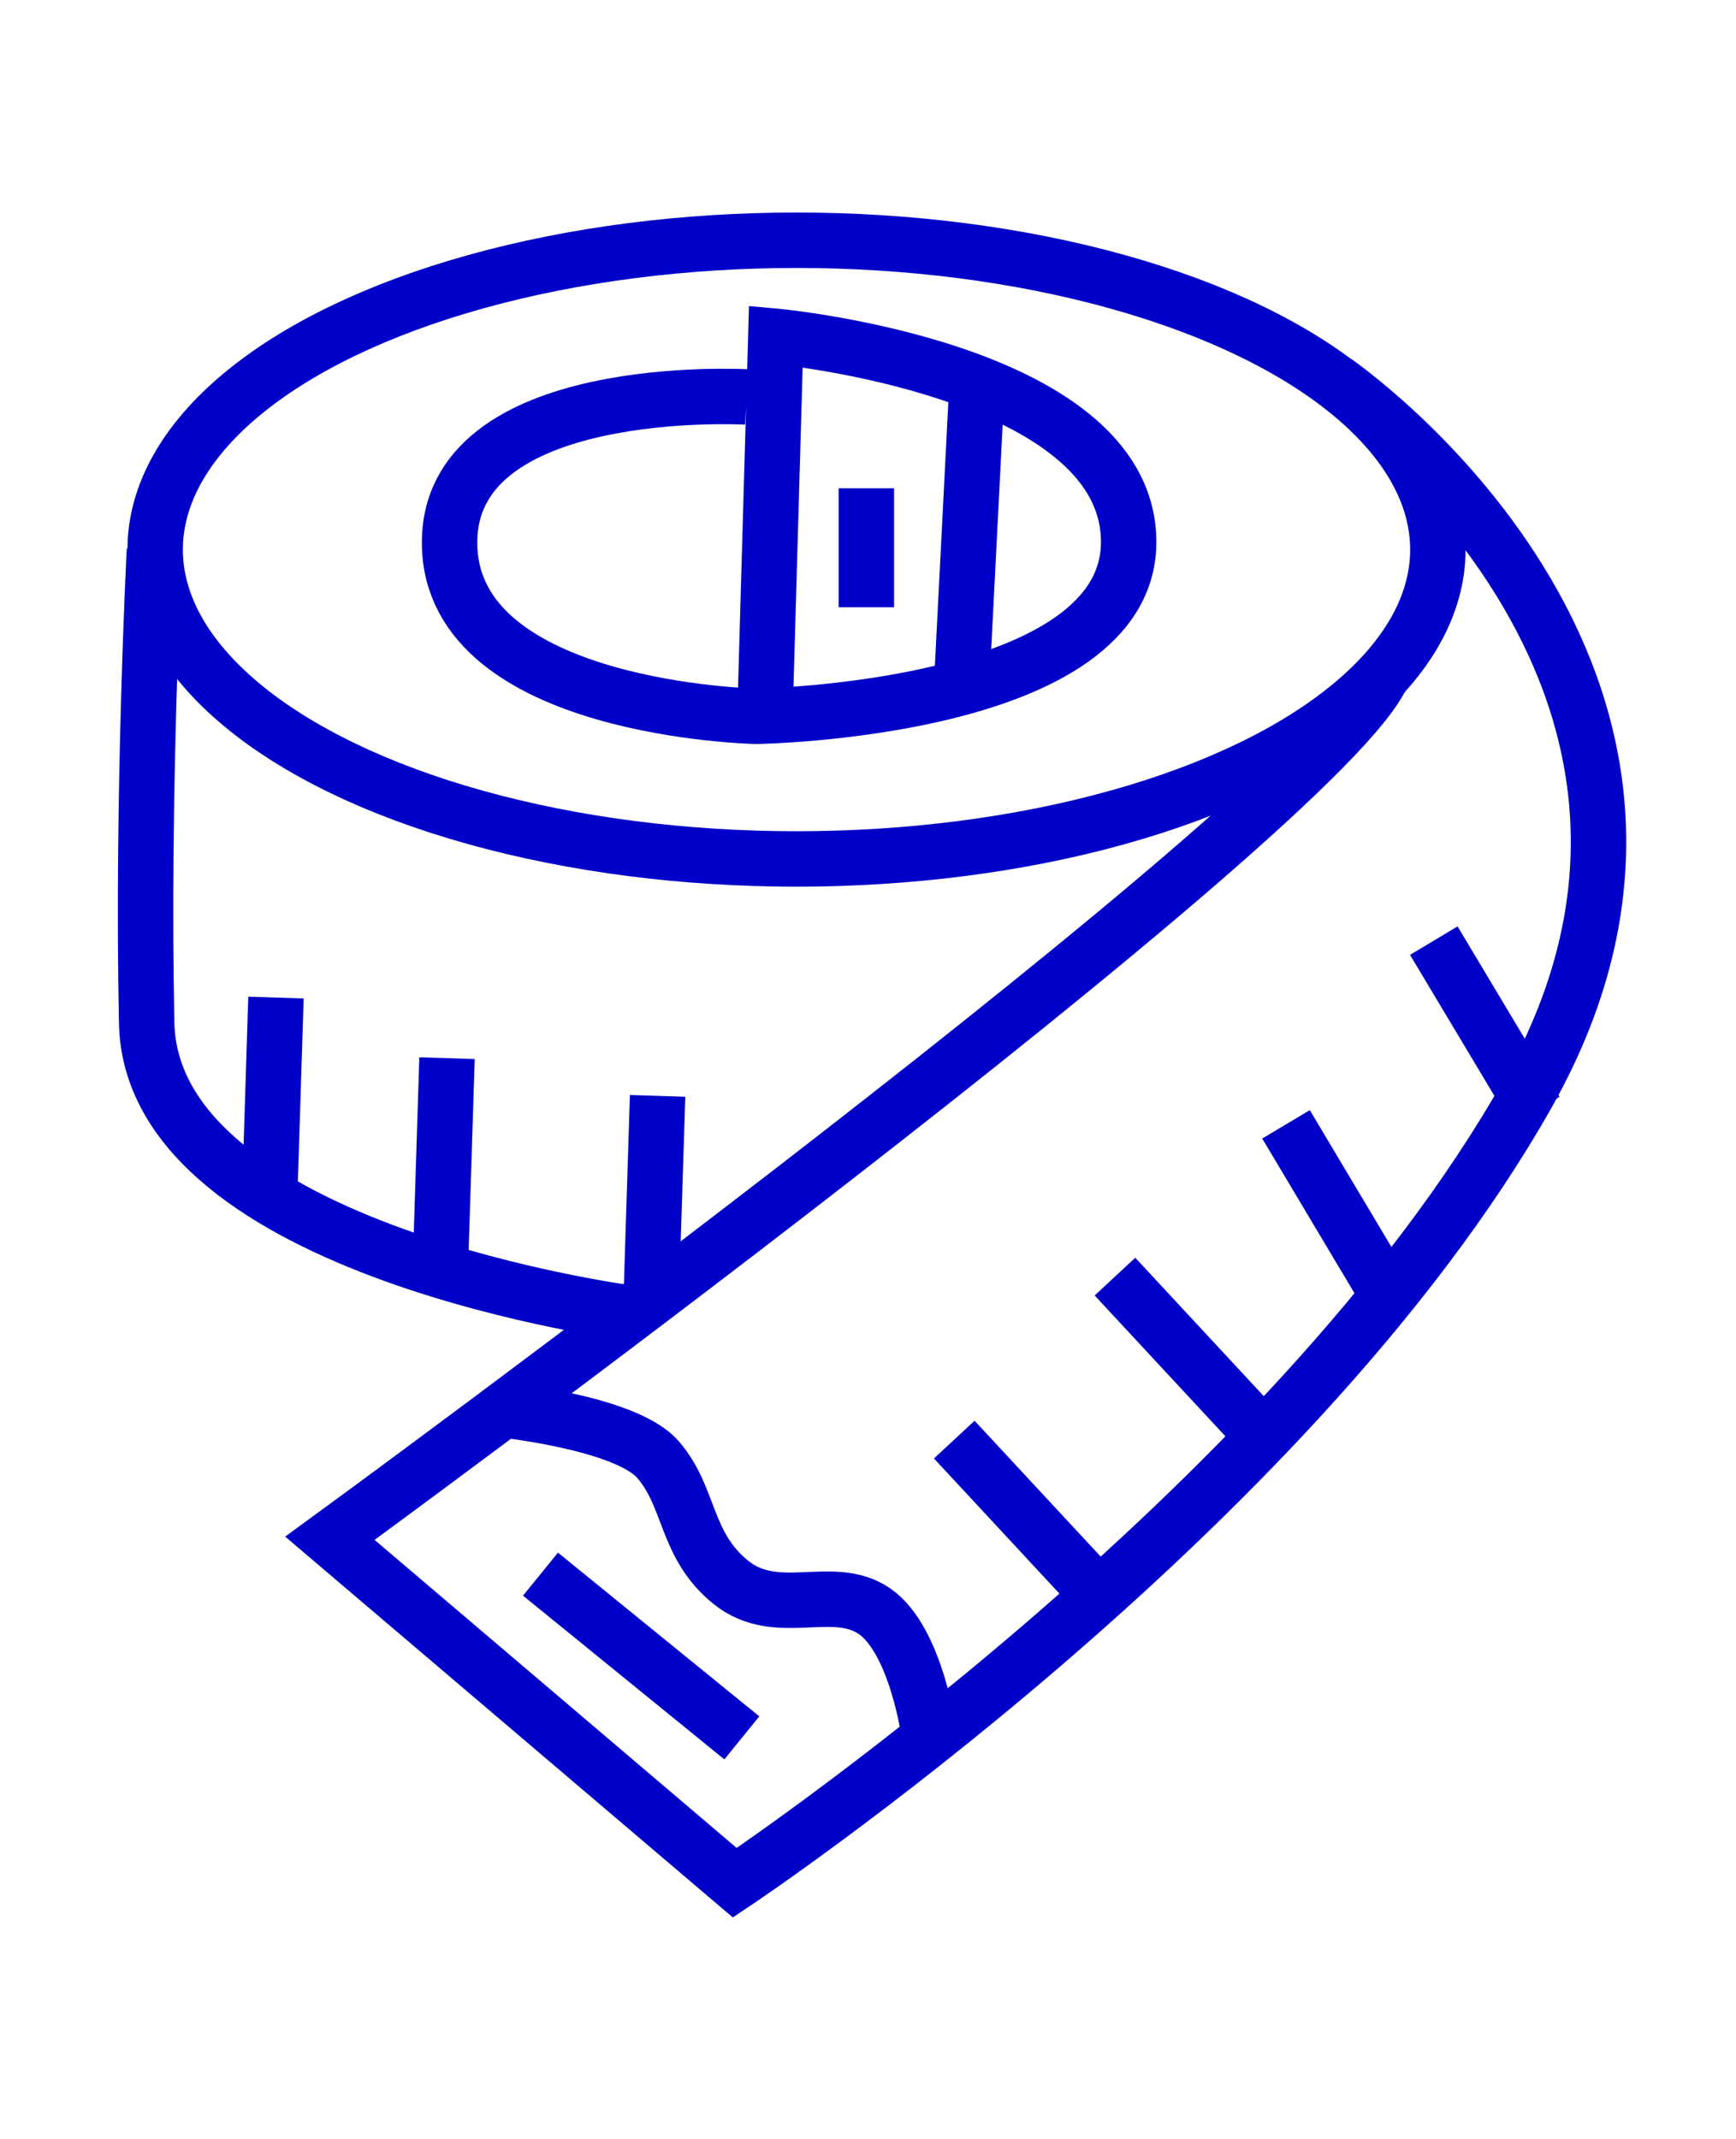
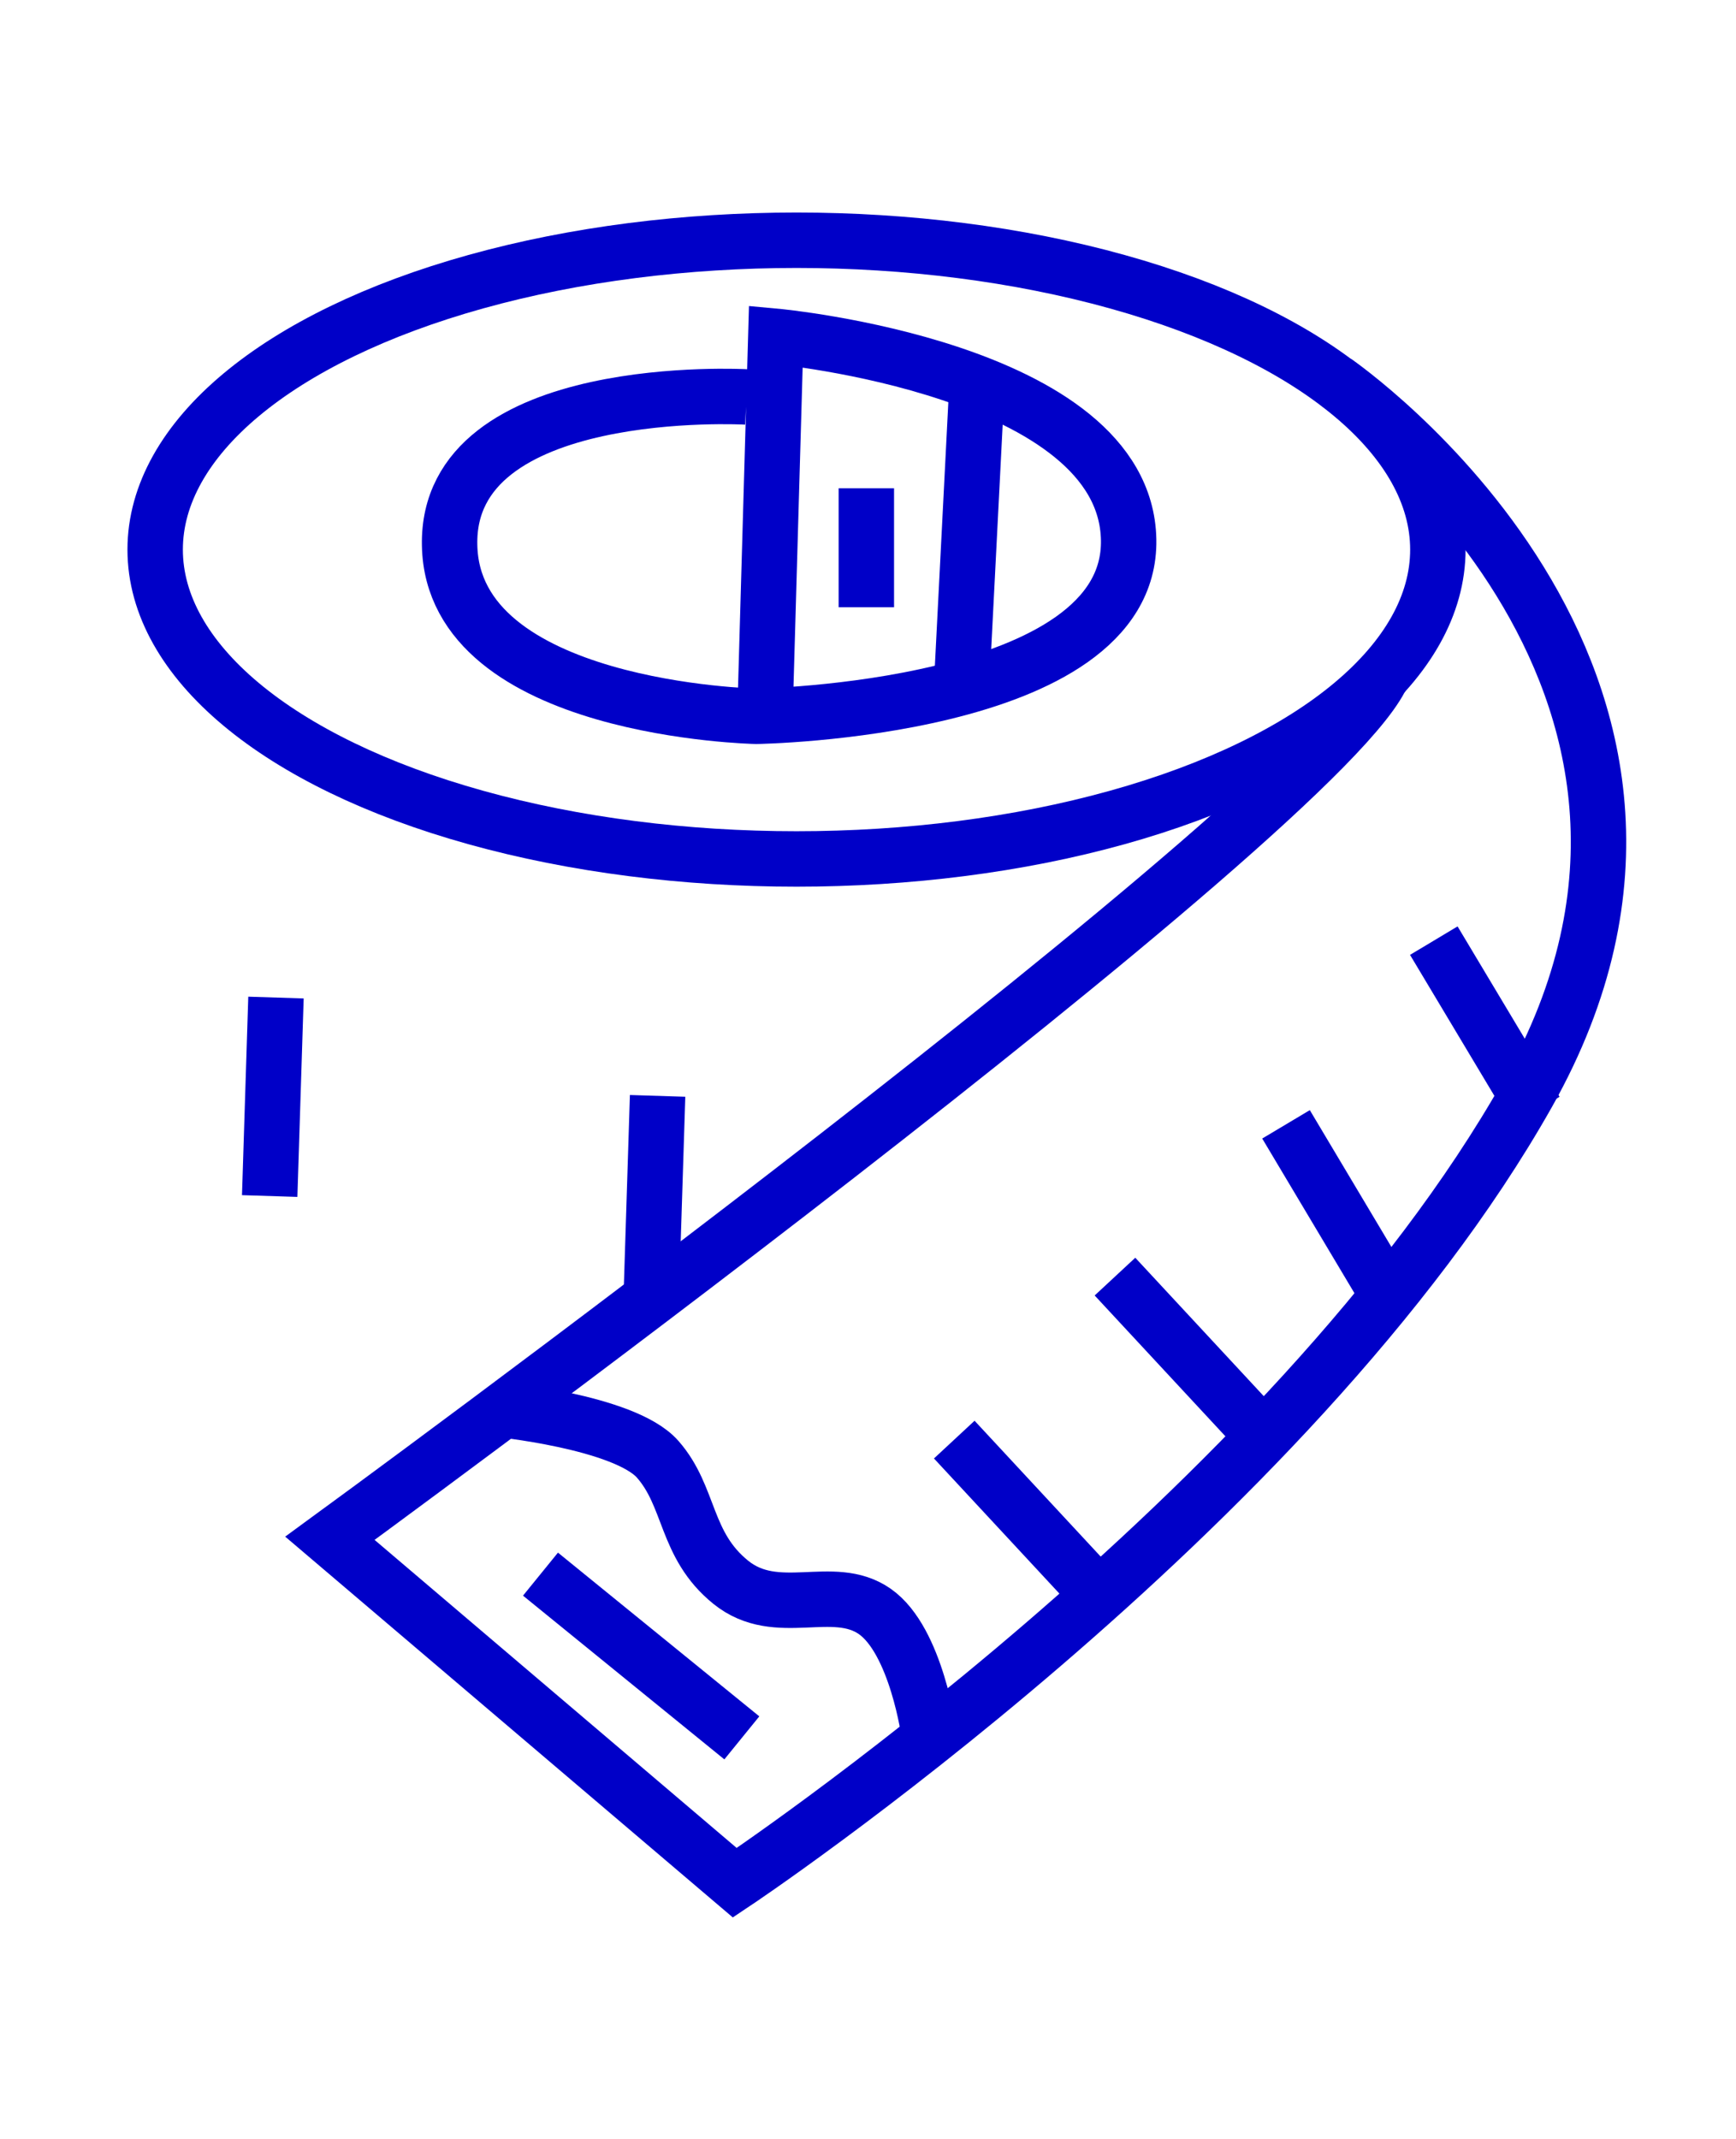
<svg xmlns="http://www.w3.org/2000/svg" id="Calque_2" version="1.1" viewBox="0 0 469.9 578.7">
  <defs>
    <style>
      .st0 {
        fill: none;
        stroke: #0000c8;
        stroke-miterlimit: 10;
        stroke-width: 15px;
      }
    </style>
  </defs>
  <path class="st0" d="M361.5,103.3s115.8,79.6,52,192.6-214.6,213.5-214.6,213.5l-109.6-93.2s271.6-198.2,285.2-234.4" />
  <ellipse class="st0" cx="215.6" cy="148.7" rx="173.6" ry="83.7" />
-   <path class="st0" d="M41.8,148.8s-3.4,65.9-2.1,128c1.3,62.1,132.3,78.7,132.3,78.7" />
  <line class="st0" x1="73" y1="323.6" x2="74.7" y2="269.9" />
-   <line class="st0" x1="119.3" y1="339.9" x2="121" y2="286.3" />
  <line class="st0" x1="176.3" y1="350.1" x2="178" y2="296.5" />
  <line class="st0" x1="415.7" y1="300.6" x2="388.1" y2="254.5" />
  <line class="st0" x1="375.6" y1="350.3" x2="348.1" y2="304.2" />
  <line class="st0" x1="338.3" y1="384.7" x2="301.8" y2="345.4" />
  <line class="st0" x1="294.8" y1="428.8" x2="258.3" y2="389.5" />
  <line class="st0" x1="200.8" y1="470.2" x2="146.3" y2="425.9" />
  <path class="st0" d="M134,381.2s35,3.4,44,13.6,7.3,23.2,19.8,33.3,27.7,0,39,7.9,14.7,33.3,14.7,33.3" />
  <path class="st0" d="M207.2,188.6l2.8-97.6s94.6,8.7,95.5,55-100.8,47.8-100.8,47.8c0,0-82.2-1.6-83-46.3-.9-44.7,80.4-40.1,80.4-40.1" />
  <line class="st0" x1="264.4" y1="105" x2="260.5" y2="181.3" />
  <line class="st0" x1="234.5" y1="132.1" x2="234.5" y2="164.3" />
</svg>